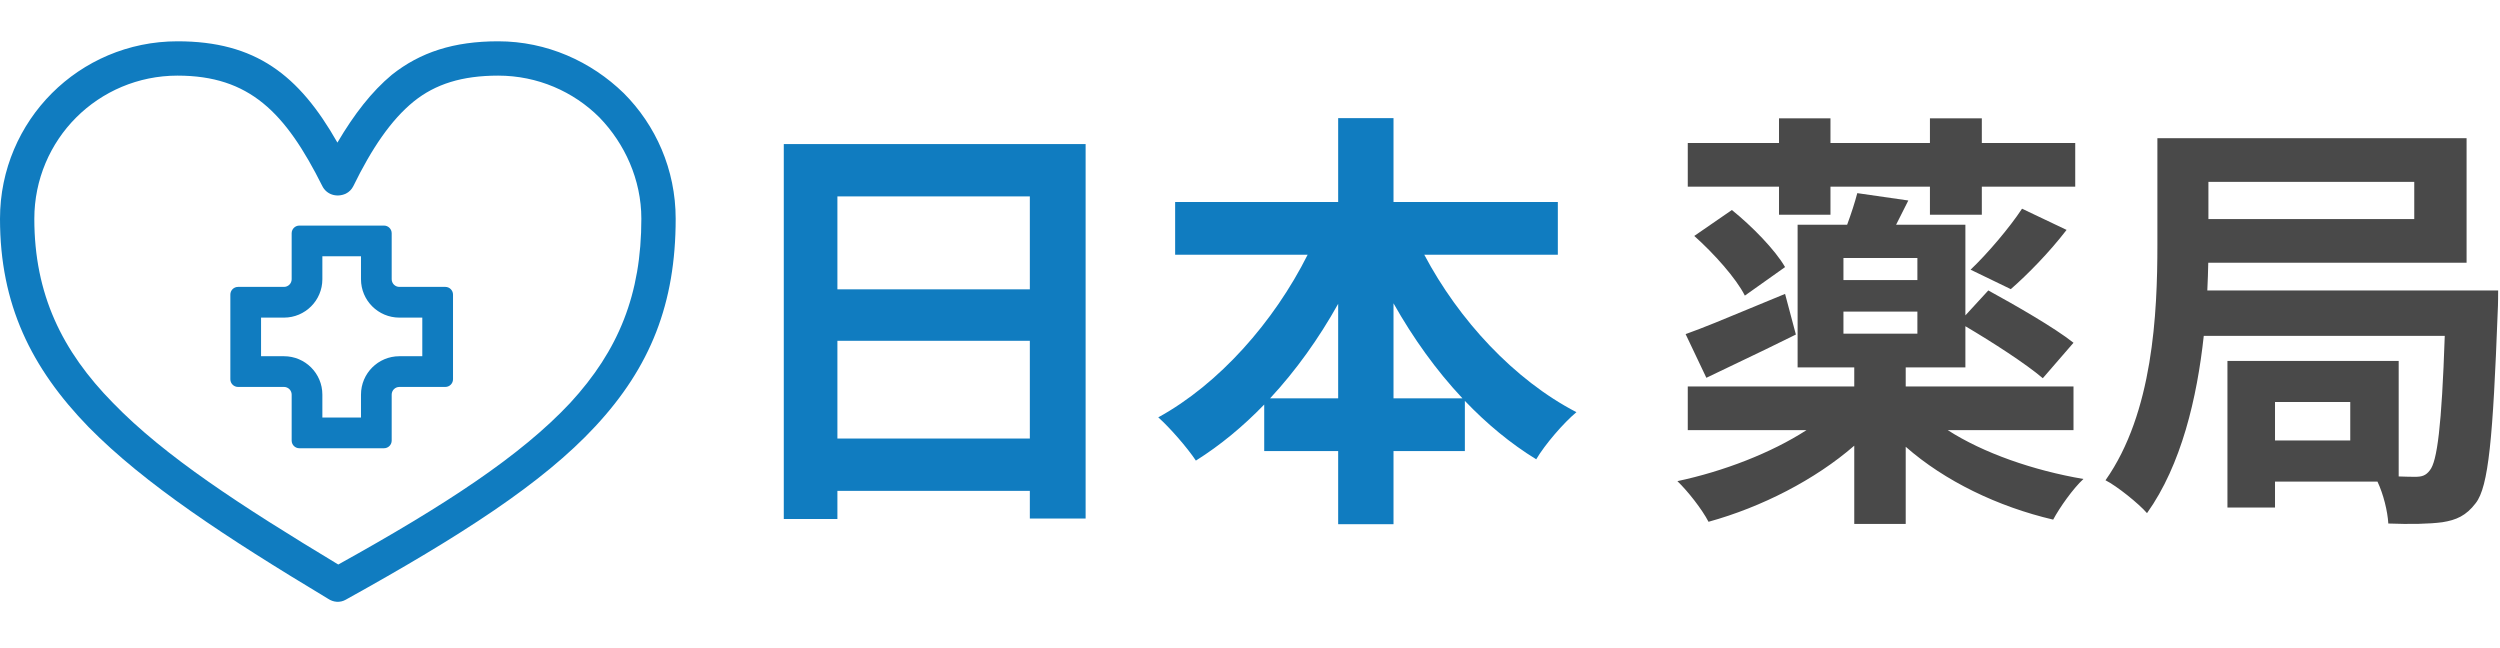
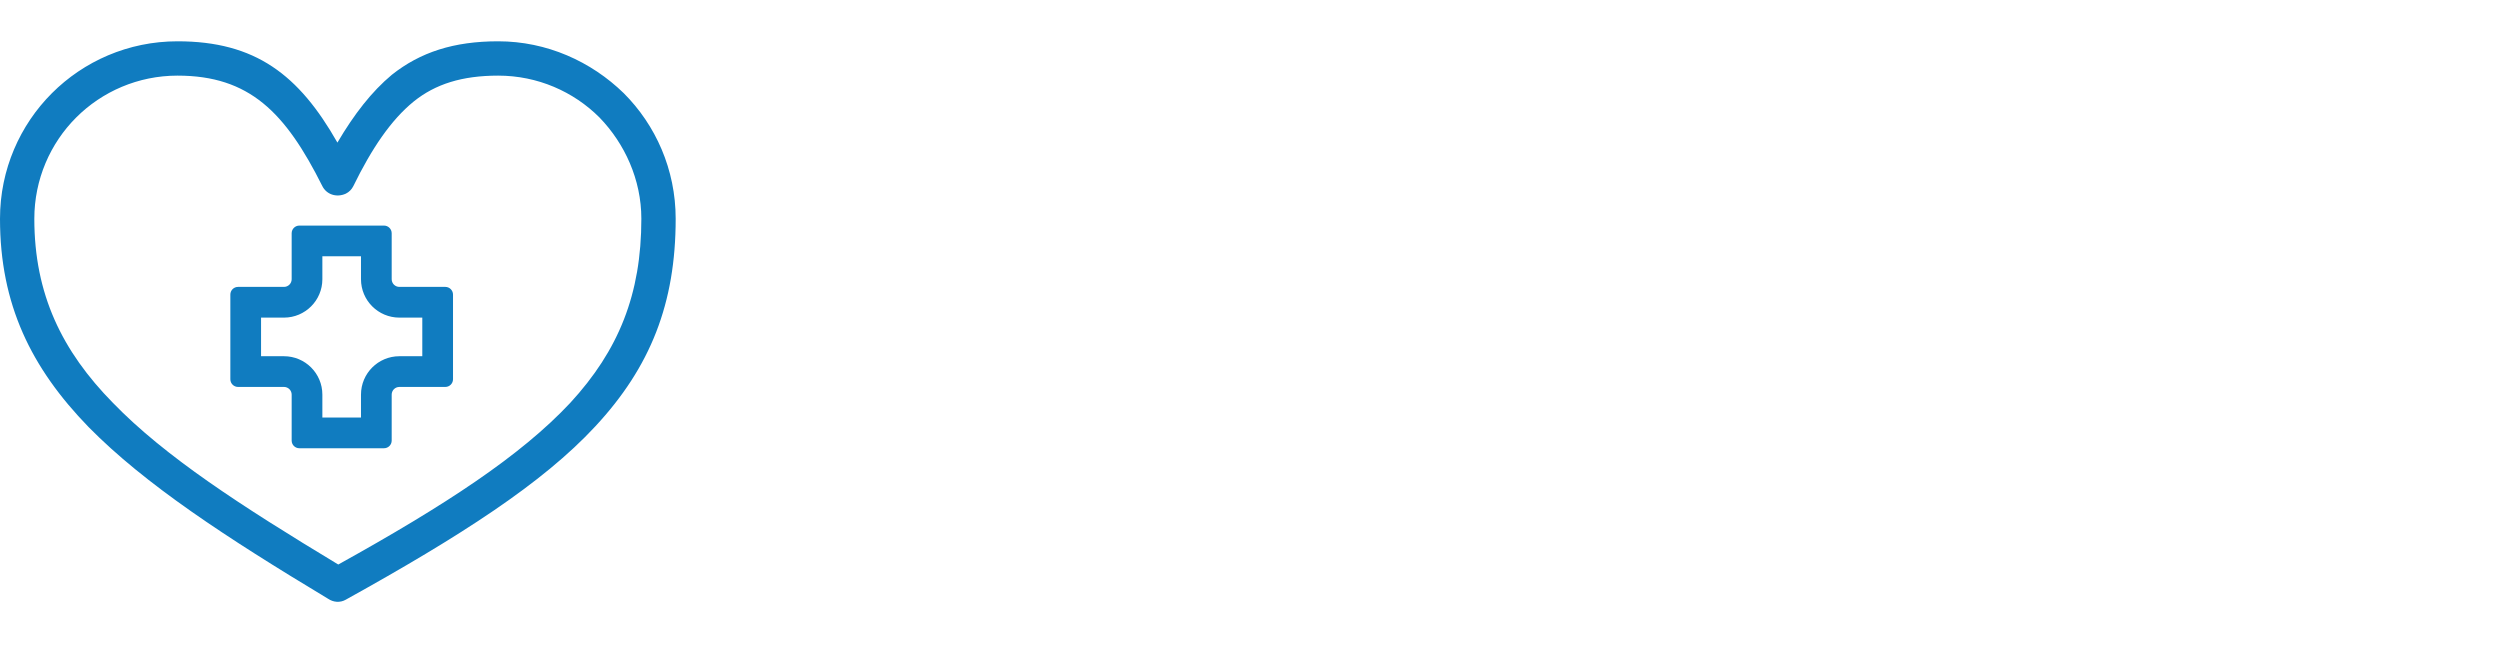
<svg xmlns="http://www.w3.org/2000/svg" width="347" height="90" viewBox="0 0 185 43" fill="none">
-   <path fill-rule="evenodd" clip-rule="evenodd" d="M124.895 8.089H131.647V6.265H135.455V8.089H142.815V6.265H146.655V8.089H153.567V11.321H146.655V13.401H142.815V11.321H135.455V13.401H131.647V11.321H124.895V8.089ZM136.415 20.569V22.201H141.887V20.569H136.415ZM136.415 16.601V18.233H141.887V16.601H136.415ZM133.023 14.137H136.689C136.982 13.343 137.263 12.482 137.439 11.801L141.215 12.345C140.896 12.983 140.591 13.585 140.312 14.137H145.439V20.847L147.135 19.001C149.119 20.089 152.031 21.753 153.439 22.873L151.167 25.497C149.925 24.433 147.427 22.822 145.439 21.649V24.697H141.023V26.105H153.439V29.337H144.131C146.768 31.035 150.472 32.324 154.175 32.953C153.407 33.657 152.415 35.065 151.935 35.961C147.847 35.004 143.905 33.105 141.023 30.569V36.281H137.215V30.489C134.322 33.004 130.366 35.034 126.431 36.121C125.951 35.193 124.895 33.849 124.127 33.113C127.544 32.388 131.063 31.029 133.684 29.337H124.895V26.105H137.215V24.697H133.023V14.137ZM149.631 12.953L152.927 14.521C151.647 16.185 150.047 17.817 148.799 18.905L145.823 17.465C147.071 16.281 148.703 14.361 149.631 12.953ZM125.375 14.969L128.159 13.049C129.631 14.233 131.359 15.993 132.095 17.273L129.119 19.385C128.479 18.105 126.815 16.249 125.375 14.969ZM129.507 20.326L129.511 20.324L129.514 20.323C130.354 19.974 131.223 19.612 132.095 19.257L132.895 22.265C131.407 23.009 129.849 23.753 128.389 24.45L128.388 24.45L128.387 24.451C127.649 24.803 126.937 25.143 126.271 25.465L124.735 22.233C126.023 21.775 127.699 21.078 129.507 20.326ZM163.423 7.737H182.527V16.953H163.411C163.398 17.608 163.376 18.293 163.341 19.001H180.991H182.239H184.863C184.863 19.001 184.863 20.089 184.831 20.569C184.479 29.881 184.159 33.529 183.199 34.745C182.495 35.673 181.759 35.993 180.735 36.153C179.807 36.281 178.335 36.313 176.735 36.249C176.681 35.328 176.375 34.087 175.933 33.145H168.351V35.065H164.831V24.217H166.847H168.351H177.503V32.766C178.014 32.785 178.436 32.793 178.719 32.793C179.231 32.793 179.519 32.697 179.807 32.313C180.348 31.659 180.686 29.054 180.912 22.361H163.079C162.582 26.947 161.424 31.914 158.879 35.481C158.271 34.777 156.639 33.465 155.807 33.049C159.327 28.057 159.647 20.697 159.647 15.609V7.737H161.919H163.423ZM178.655 13.721H163.423V10.969H178.655V13.721ZM173.919 30.105H168.351V27.257H173.919V30.105Z" fill="#494949" />
-   <path fill-rule="evenodd" clip-rule="evenodd" d="M86.96 12.457H99.024V6.249H103.12V12.457H115.28V16.361H105.398C107.943 21.175 112.04 25.619 116.656 28.009C115.696 28.809 114.32 30.409 113.68 31.497C111.782 30.332 110.015 28.866 108.4 27.174V30.889H103.12V36.297H99.024V30.889H93.552V27.445C91.993 29.058 90.299 30.46 88.496 31.593C87.856 30.633 86.576 29.161 85.712 28.393C90.214 25.922 94.268 21.333 96.764 16.361H86.96V12.457ZM93.987 26.985C95.892 24.934 97.587 22.566 99.024 19.991V26.985H93.987ZM108.222 26.985H103.12V19.954C104.575 22.536 106.287 24.924 108.222 26.985ZM58 8.169H80.336V35.881H76.208V33.833H61.968V35.913H58V8.169ZM76.208 22.729V29.961H61.968V22.729H76.208ZM76.208 18.921H61.968V12.041H76.208V18.921Z" fill="#107CC0" />
  <path fill-rule="evenodd" clip-rule="evenodd" d="M36.865 0.565C40.458 0.565 43.742 2.052 46.159 4.406C48.513 6.76 50 10.043 50 13.698C50 19.955 48.141 24.663 44.052 29.061C40.149 33.274 34.077 37.177 25.589 41.885C25.155 42.133 24.659 42.071 24.288 41.823C16.667 37.239 10.719 33.336 6.568 29.123C2.292 24.725 0 20.017 0 13.698C0 10.043 1.487 6.76 3.841 4.406C6.196 2.052 9.479 0.565 13.135 0.565C18.897 0.565 22.119 3.043 24.969 8.061C26.208 5.955 27.509 4.282 28.996 3.043C31.103 1.37 33.581 0.565 36.865 0.565ZM25.031 39.283C32.962 34.885 38.538 31.23 42.193 27.327C45.787 23.425 47.46 19.273 47.46 13.698C47.46 10.787 46.221 8.123 44.362 6.203C42.441 4.282 39.777 3.105 36.865 3.105C34.201 3.105 32.218 3.725 30.607 5.026C28.934 6.388 27.509 8.495 26.146 11.283C26.022 11.53 25.836 11.716 25.589 11.84C24.907 12.15 24.164 11.902 23.854 11.283C21.128 5.831 18.463 3.105 13.135 3.105C10.223 3.105 7.559 4.282 5.638 6.203C3.717 8.123 2.54 10.787 2.54 13.698C2.54 19.273 4.585 23.486 8.364 27.327C12.206 31.292 17.844 34.947 25.031 39.283ZM23.855 18.171V16.474H26.713V18.171C26.713 19.74 27.985 21.012 29.554 21.012H31.25V23.869H29.554C27.985 23.869 26.713 25.141 26.713 26.71V28.406H23.855V26.71C23.855 25.141 22.584 23.869 21.015 23.869H19.318V21.012H21.015C22.584 21.012 23.855 19.74 23.855 18.171ZM28.985 14.77C28.985 14.456 28.731 14.202 28.417 14.202H22.151C21.837 14.202 21.583 14.456 21.583 14.77V18.171C21.583 18.485 21.328 18.739 21.015 18.739H17.614C17.3 18.739 17.046 18.993 17.046 19.307V25.574C17.046 25.887 17.3 26.142 17.614 26.142H21.015C21.328 26.142 21.583 26.396 21.583 26.71V30.111C21.583 30.425 21.837 30.679 22.151 30.679H28.417C28.731 30.679 28.985 30.425 28.985 30.111V26.71C28.985 26.396 29.24 26.142 29.554 26.142H32.955C33.268 26.142 33.523 25.887 33.523 25.574V19.307C33.523 18.993 33.268 18.739 32.955 18.739H29.554C29.24 18.739 28.985 18.485 28.985 18.171V14.77Z" fill="#107CC0" />
</svg>